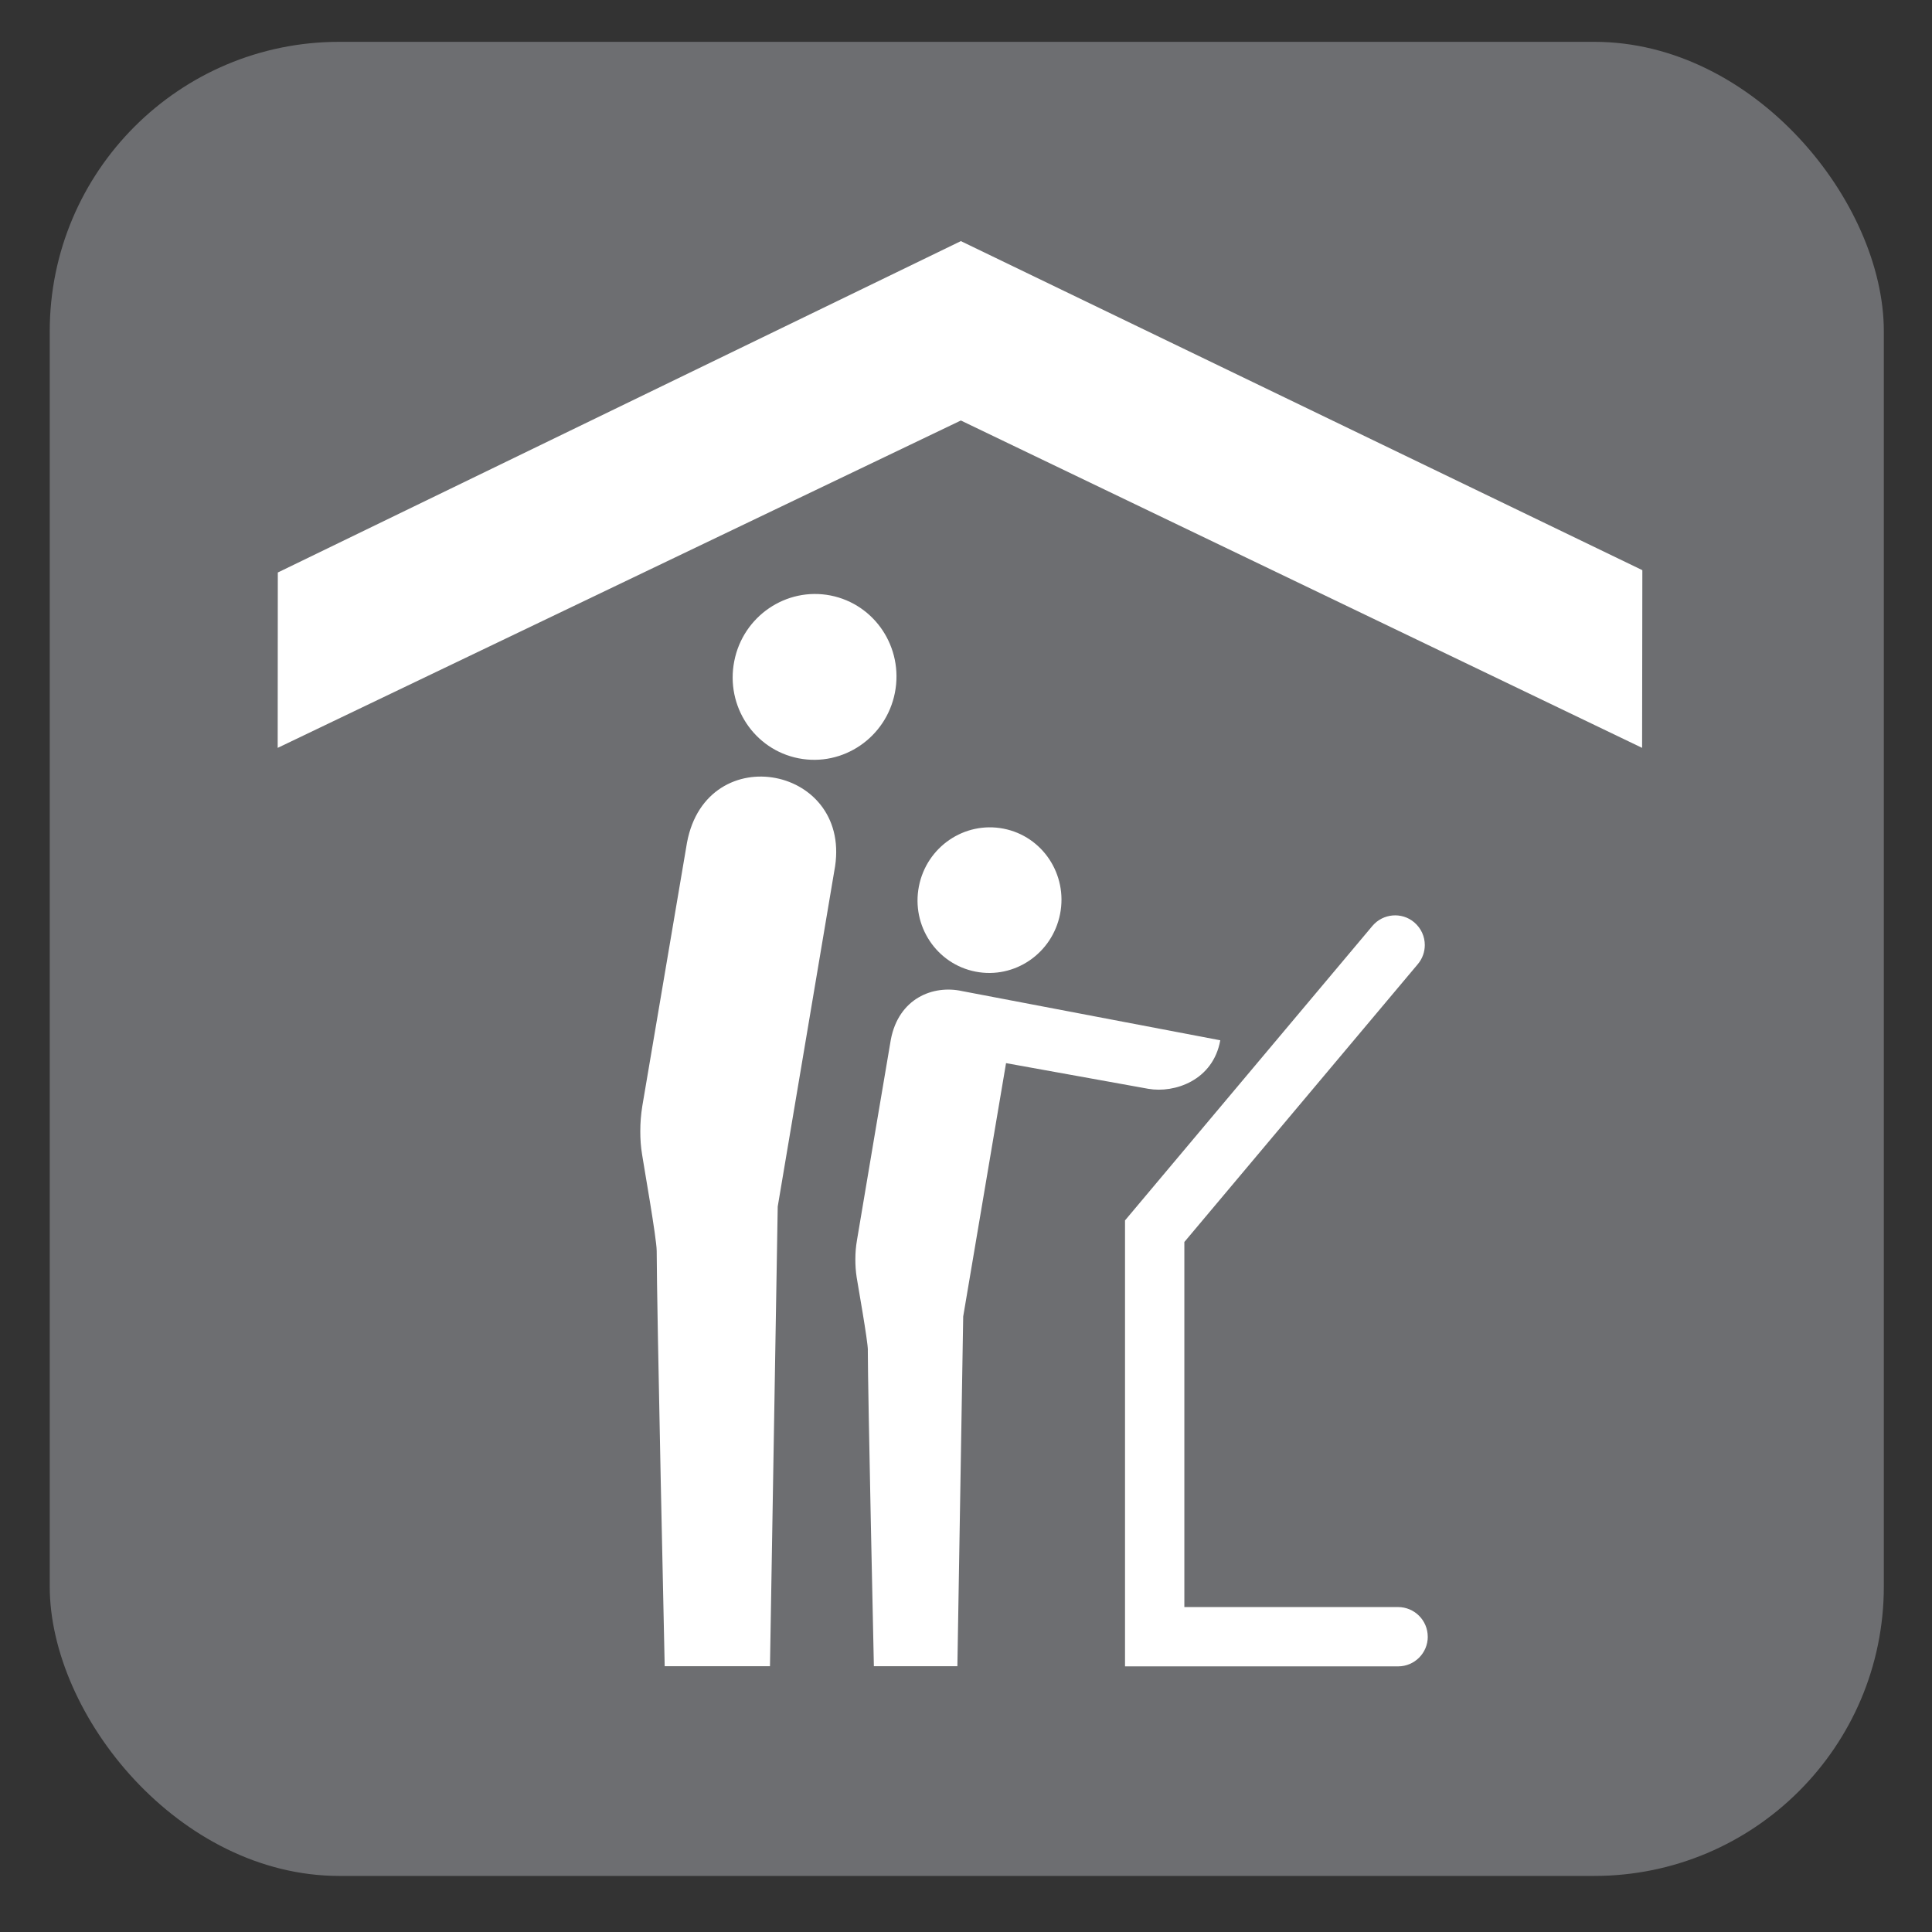
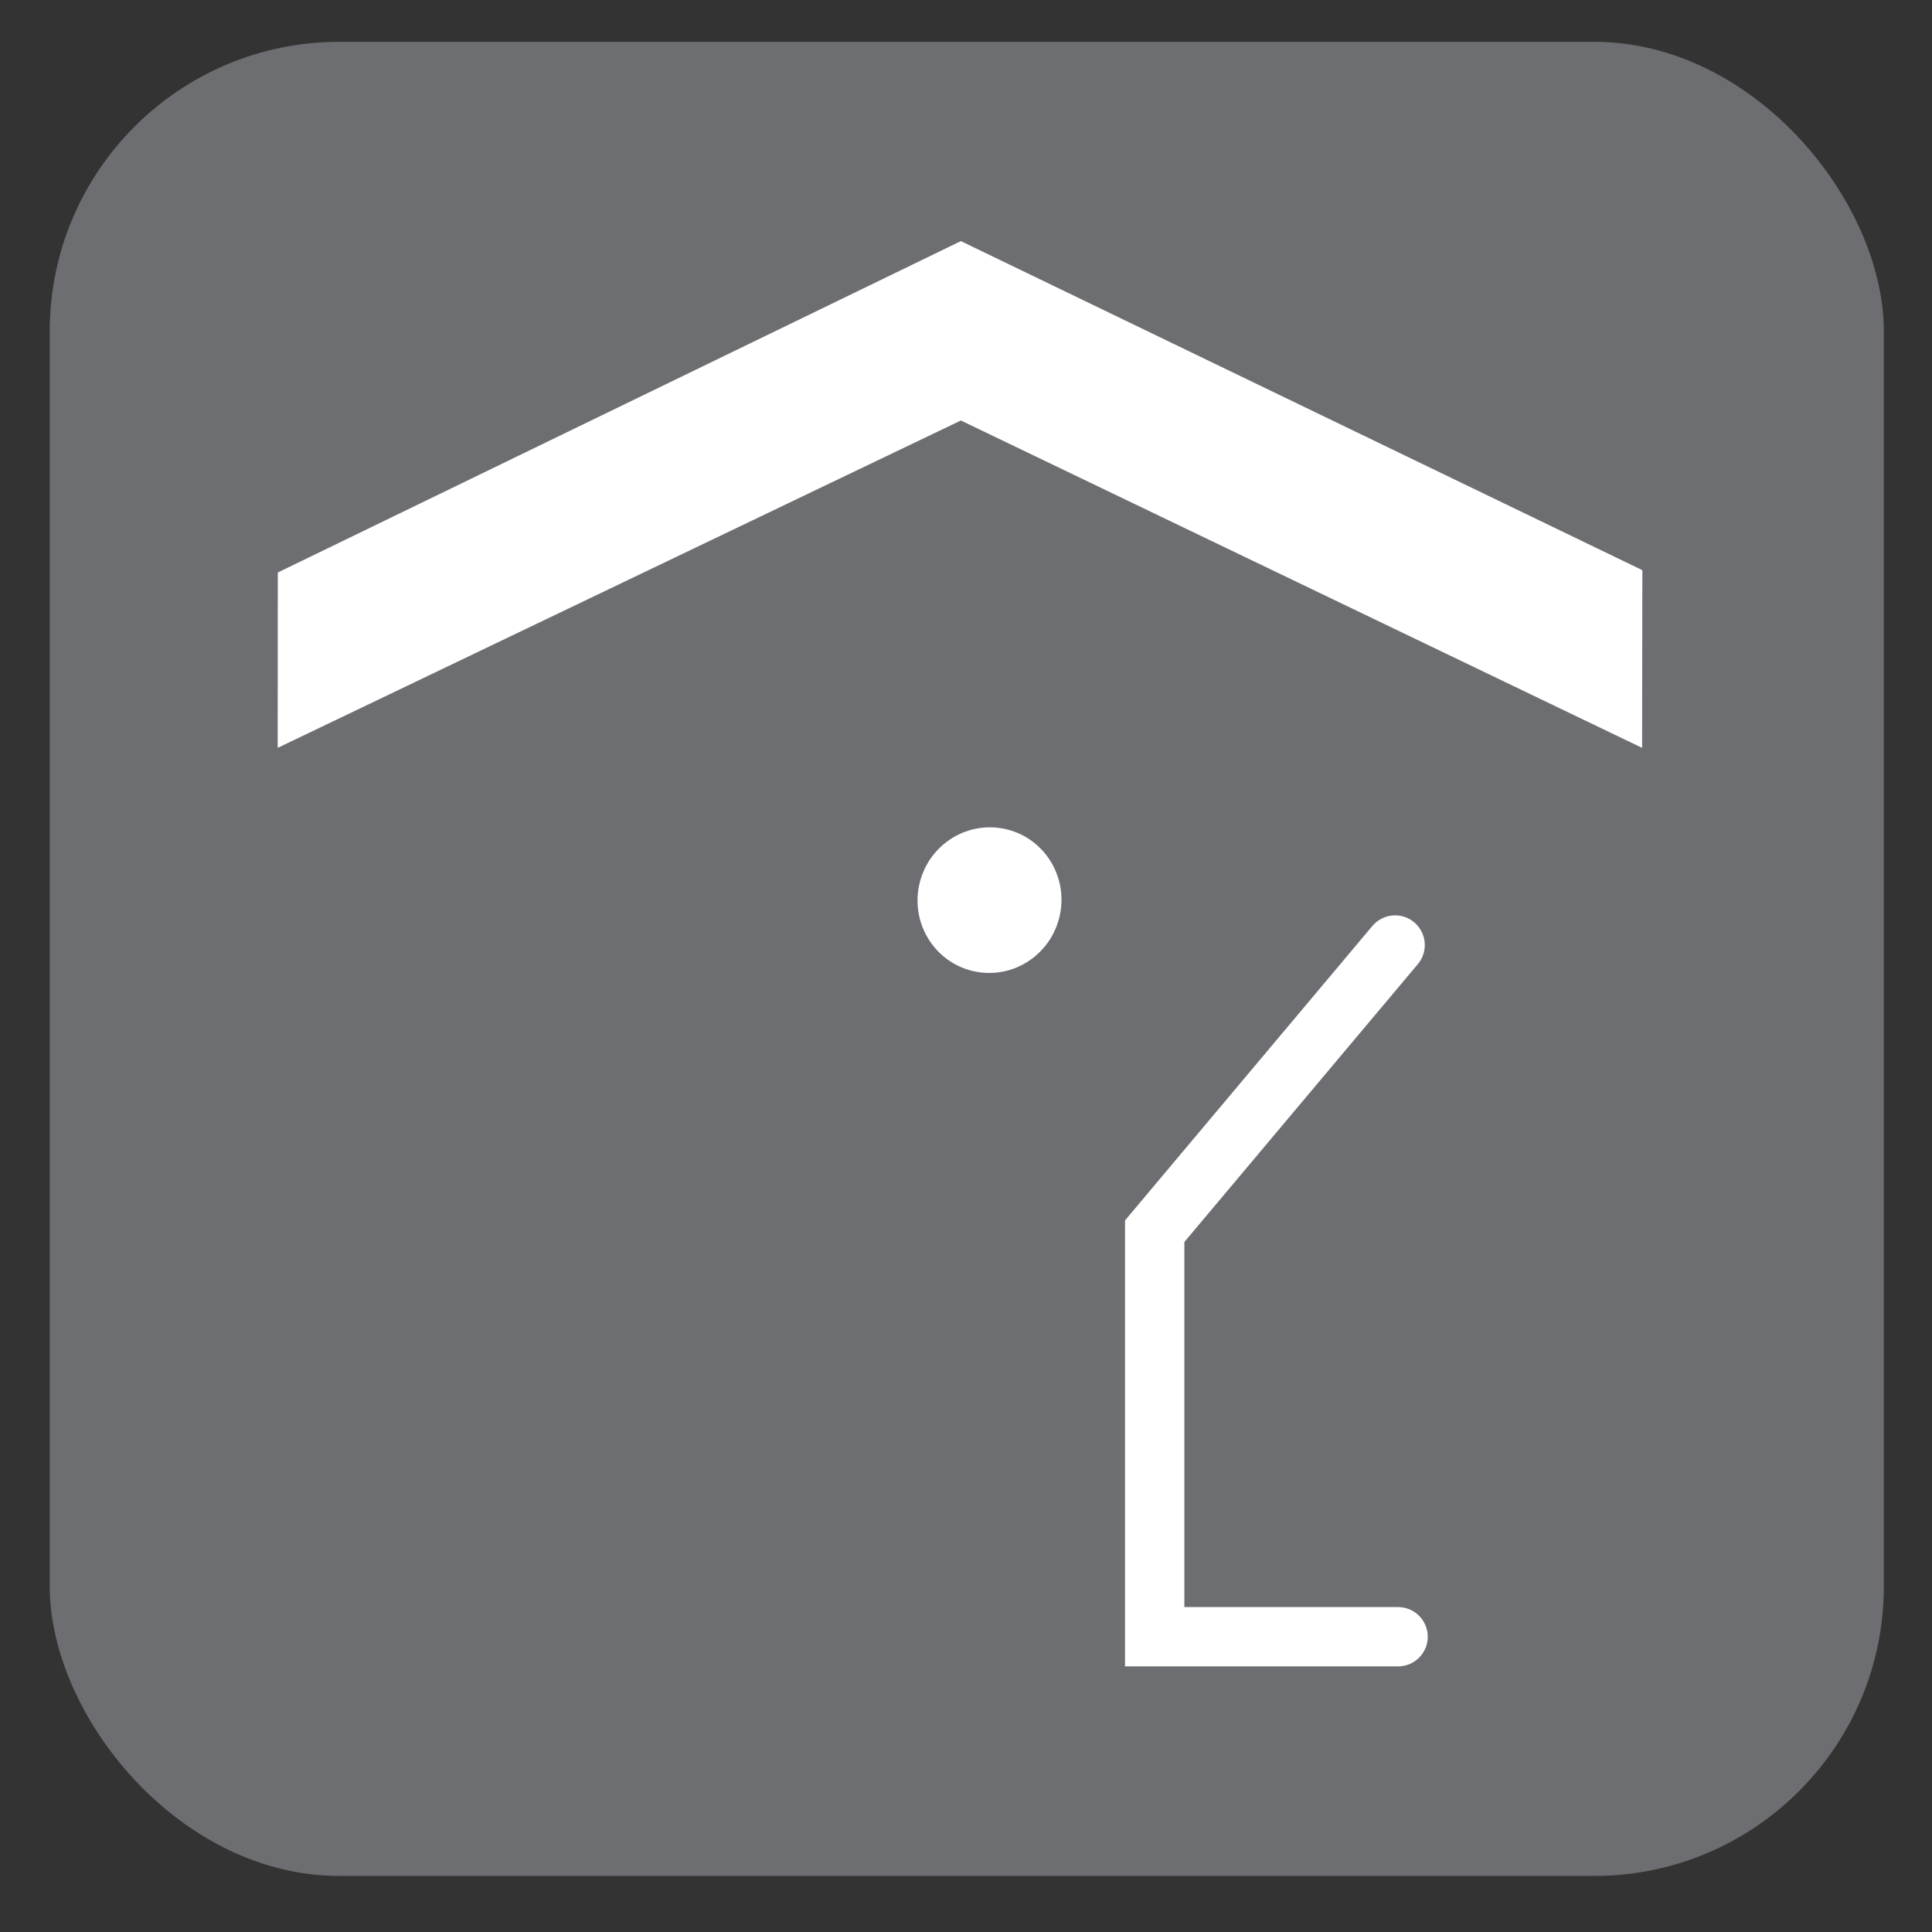
<svg xmlns="http://www.w3.org/2000/svg" viewBox="0 0 628.12 628.12">
  <rect x="0" y="0" width="628.12" height="628.12" fill="#333333" stroke="none" />
  <g id="grey">
    <rect x="16.17" y="13.6" width="596.29" height="596.29" rx="94.13" ry="94.13" style="fill: #6d6e71;" />
  </g>
  <g id="visitor_centre" data-name="visitor centre">
    <g>
-       <path d="M223.36,273.9s-14.01,82.69-14.52,85.59c-.46,2.9-.67,5.41-.67,8.35,0,2.69,.17,4.95,.59,7.55,.38,2.64,4.74,27.27,4.74,31.3,0,17.2,2.6,135.01,2.6,135.01h34.23l2.52-149.44,18.38-109.04c6.67-34.11-41.45-43.51-47.87-9.31Z" style="fill: #fff;" />
-       <path d="M282.14,438.99c0,13.13,1.97,102.71,1.97,102.71h27.15l1.89-113.7,13.93-82.36,46.28,8.35c8.47,1.47,21.02-2.69,23.37-15.78l-83.87-15.98c-9.61-2.14-20.72,2.43-23.24,15.77,0,0-10.66,62.89-10.99,65.11-.38,2.22-.54,4.11-.54,6.38,0,2.01,.12,3.73,.42,5.75,.29,1.97,3.65,20.68,3.65,23.75Z" style="fill: #fff;" />
-       <path d="M290.95,225.19c2.85-14.64-6.5-28.74-20.93-31.59-14.43-2.81-28.45,6.75-31.3,21.35-2.89,14.64,6.5,28.78,20.93,31.59,14.43,2.81,28.45-6.75,31.3-21.35Z" style="fill: #fff;" />
      <polygon points="533.95 185.37 312.39 78.39 90.32 186.13 90.28 243.14 312.39 136.71 533.87 243.14 533.95 185.37" style="fill: #fff;" />
      <path d="M464.18,532.13c0-5.33-4.32-9.65-9.65-9.65h-69.48v-118.69c4.24-5.08,75.9-90.33,75.9-90.33,1.51-1.8,2.27-3.99,2.27-6.21,0-2.77-1.17-5.45-3.44-7.39-4.07-3.44-10.15-2.89-13.59,1.17l-80.43,95.74v144.99h88.78c5.33,0,9.65-4.32,9.65-9.65Z" style="fill: #fff;" />
      <path d="M344.65,297.14c2.52-12.84-5.71-25.26-18.38-27.73-12.71-2.48-25.01,5.92-27.52,18.75-2.52,12.84,5.75,25.26,18.42,27.73,12.67,2.48,24.96-5.91,27.48-18.75Z" style="fill: #fff;" />
    </g>
  </g>
</svg>